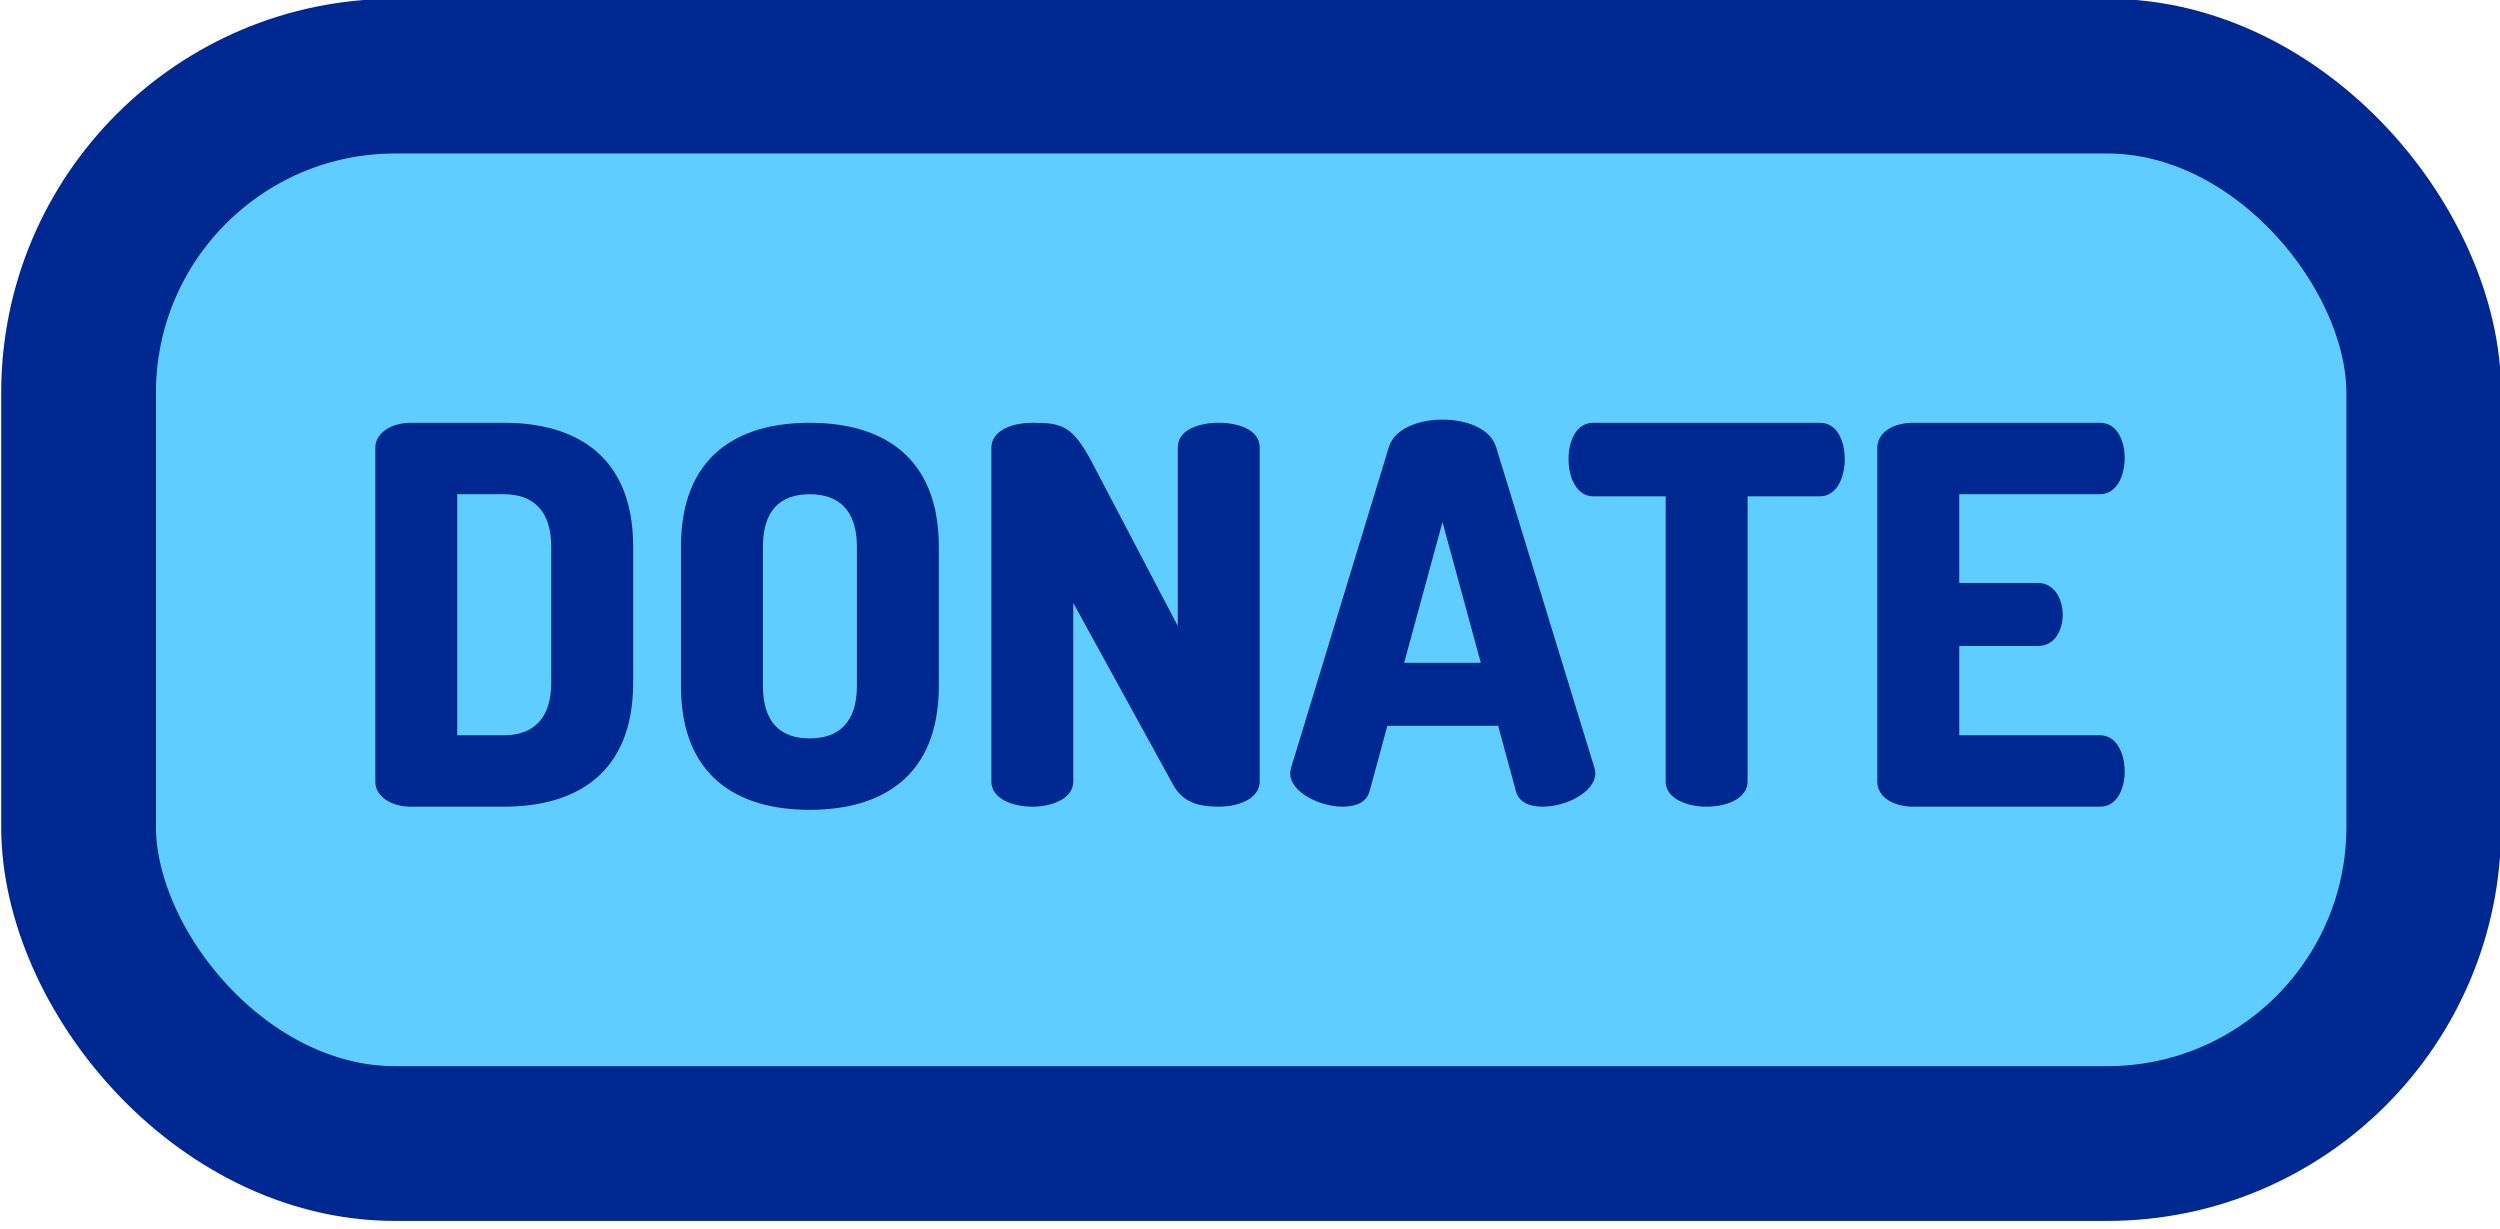
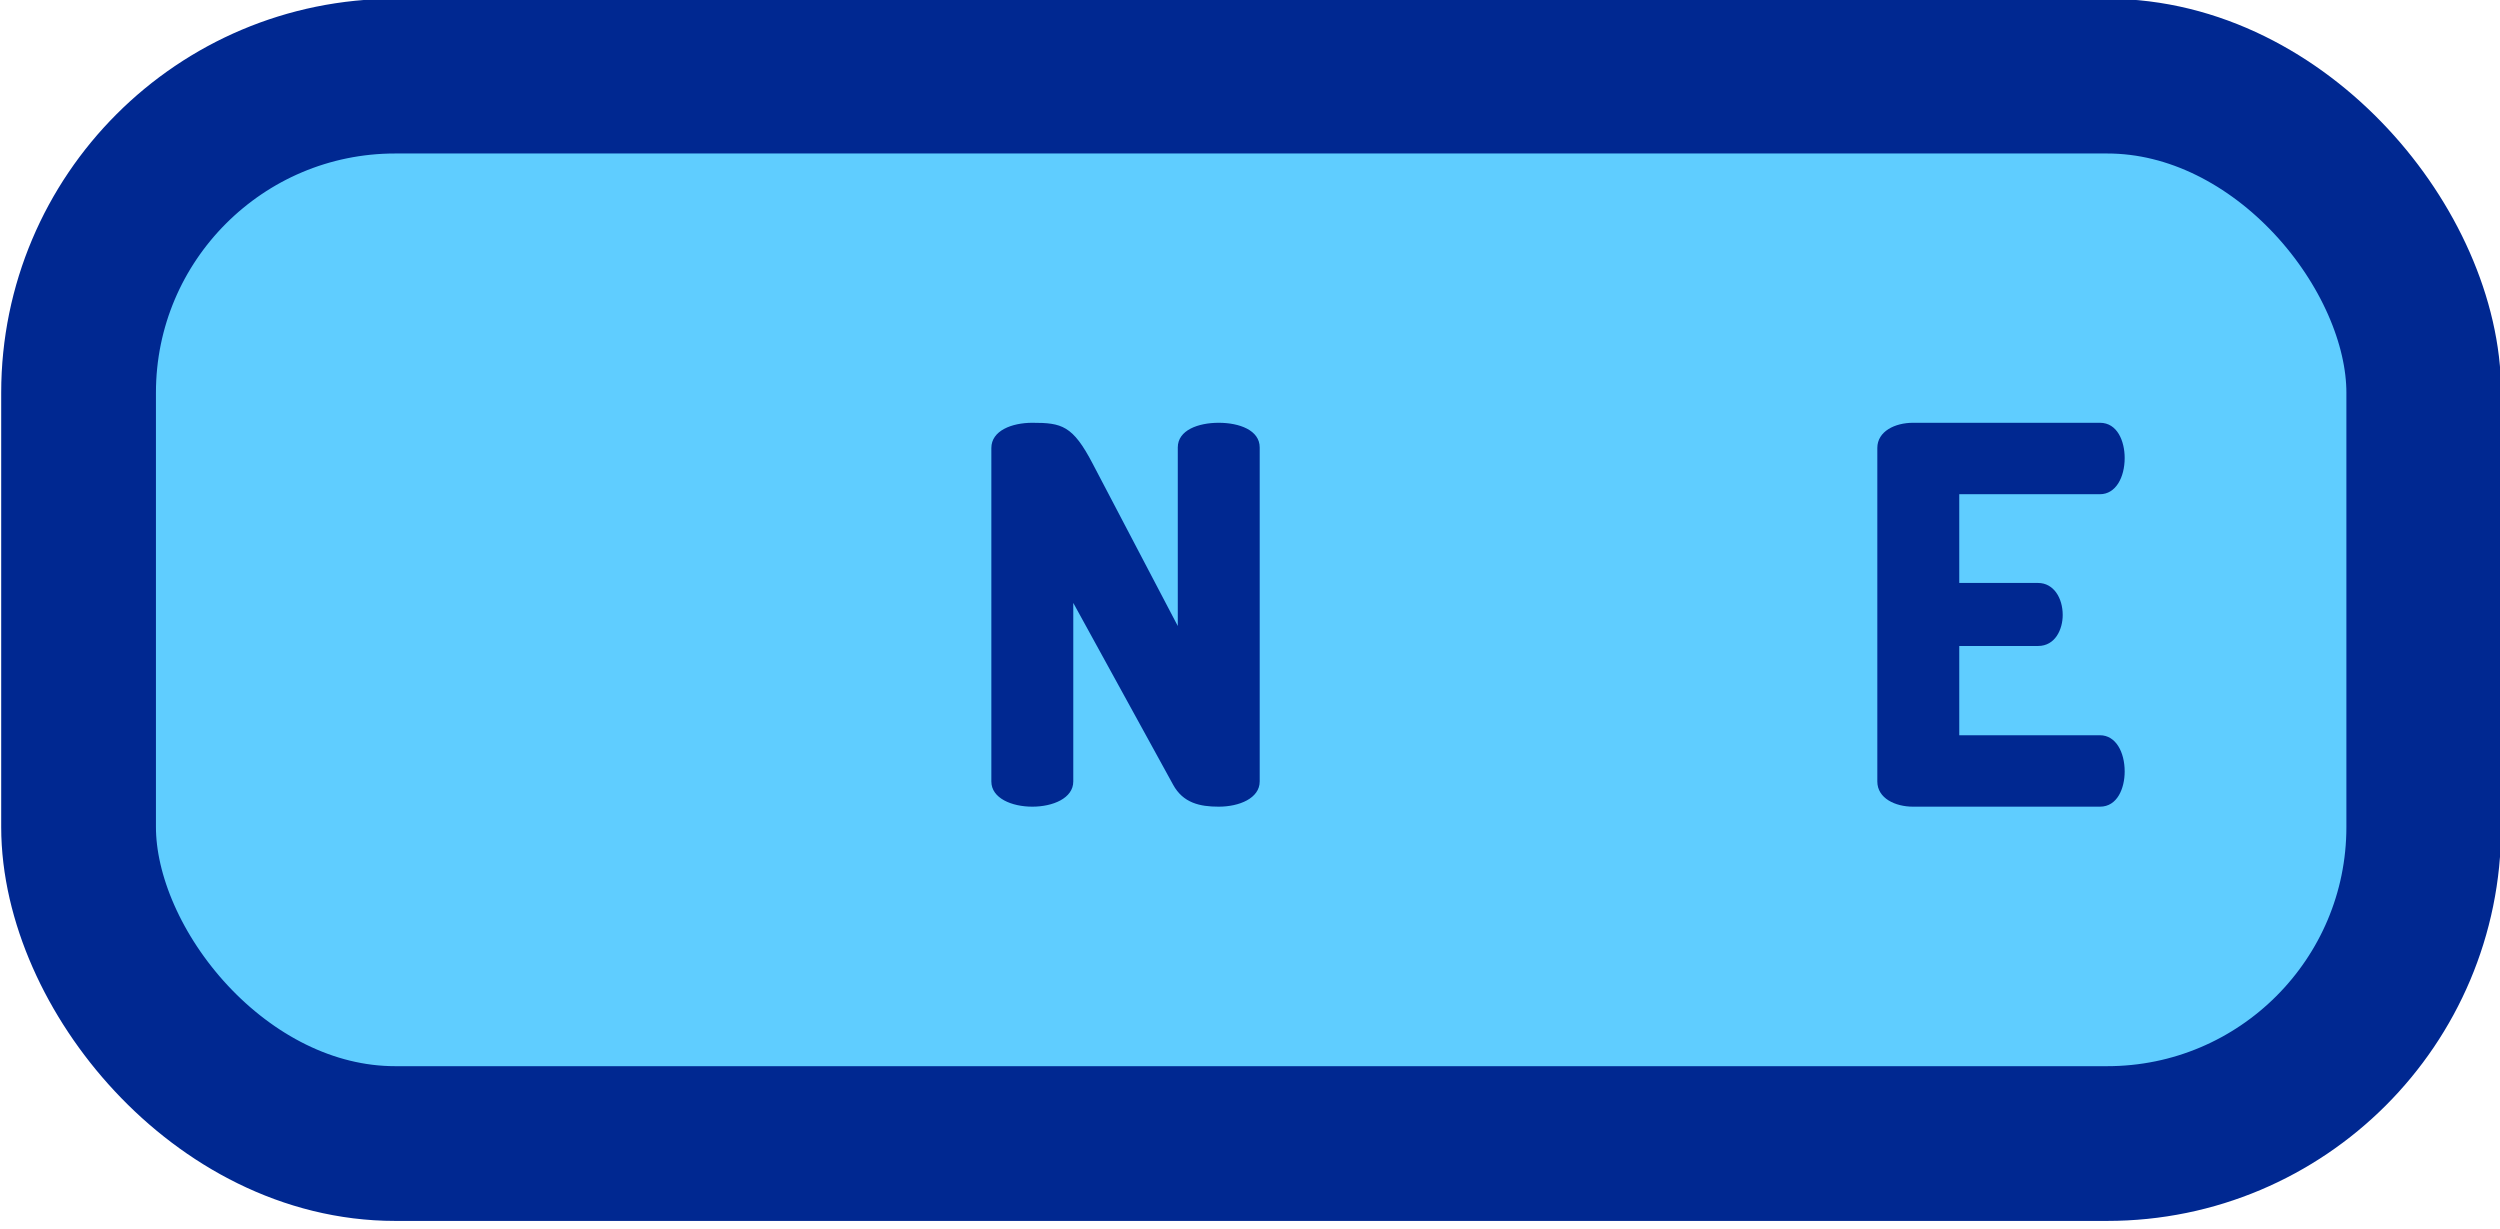
<svg xmlns="http://www.w3.org/2000/svg" xmlns:ns1="http://sodipodi.sourceforge.net/DTD/sodipodi-0.dtd" xmlns:ns2="http://www.inkscape.org/namespaces/inkscape" width="40.668" height="20" viewBox="0 0 462 225" version="1.1" id="svg1" ns1:docname="donate.svg" ns2:version="1.4 (e7c3feb100, 2024-10-09)">
  <defs id="defs1" />
  <ns1:namedview id="namedview1" pagecolor="#ffffff" bordercolor="#000000" borderopacity="0.25" ns2:showpageshadow="2" ns2:pageopacity="0.0" ns2:pagecheckerboard="0" ns2:deskcolor="#d1d1d1" ns2:zoom="12.276554" ns2:cx="25.210658" ns2:cy="3.2175153" ns2:window-width="1290" ns2:window-height="768" ns2:window-x="75" ns2:window-y="42" ns2:window-maximized="1" ns2:current-layer="svg_2" showgrid="false" />
  <g class="layer" id="g1">
    <title id="title1">Layer 1</title>
    <g id="svg_12" />
    <g id="svg_13" />
    <g id="svg_14" />
    <g id="svg_15" />
    <g id="svg_16" />
    <g id="svg_17" />
    <g id="svg_18" />
    <g id="svg_19" />
    <g id="svg_20" />
    <g id="svg_21" />
    <g id="svg_22" />
    <g id="svg_23" />
    <g id="svg_24" />
    <g id="svg_25" />
    <g id="svg_26" />
    <g id="svg_10">
-       <path d="m418.483,14.465l-374.505,0c-16.299,0 -29.511,13.212 -29.511,29.511l0,71.797c0,16.299 13.212,29.511 29.511,29.511l121.636,0l65.617,65.618l65.617,-65.617l121.636,0c16.299,0 29.511,-13.212 29.511,-29.511l0,-71.798c-0.001,-16.299 -13.213,-29.511 -29.512,-29.511z" fill="#CFF09E" id="svg_1" style="fill:#5fcdff;fill-opacity:1" />
      <g id="svg_2" style="fill:#002891;fill-opacity:1">
        <rect style="fill:#5fcdff;fill-opacity:1;stroke:#002891;stroke-width:28.596;stroke-linecap:round;stroke-linejoin:bevel;stroke-dasharray:none;stroke-opacity:1;paint-order:fill markers stroke" id="rect1" width="433.391" height="197.26" x="14.52" y="12.964" ry="58.507" />
        <g id="g2" transform="translate(-2.171,32.496)">
-           <path d="m 95.307,44.532 c 13.393,0 23.874,6.211 23.874,22.904 v 25.136 c 0,16.693 -10.481,22.904 -23.874,22.904 H 78.13 c -3.979,0 -6.6,-2.135 -6.6,-4.561 V 49.093 c 0,-2.427 2.621,-4.561 6.6,-4.561 z M 86.67,57.731 v 44.545 h 8.637 c 5.436,0 8.735,-3.104 8.735,-9.705 V 67.436 c 0,-6.6 -3.299,-9.705 -8.735,-9.705 z" fill="#507C5C" id="svg_4" style="fill:#002891;fill-opacity:1" />
-           <path d="M 128.015,93.153 V 67.436 c 0,-16.693 10.386,-22.904 23.777,-22.904 13.391,0 23.874,6.211 23.874,22.904 v 25.717 c 0,16.693 -10.481,22.904 -23.874,22.904 -13.393,0 -23.777,-6.212 -23.777,-22.904 z m 32.513,-25.717 c 0,-6.697 -3.299,-9.705 -8.734,-9.705 -5.436,0 -8.638,3.007 -8.638,9.705 v 25.717 c 0,6.697 3.203,9.706 8.638,9.706 5.434,0 8.734,-3.009 8.734,-9.706 z" fill="#507C5C" id="svg_5" style="fill:#002891;fill-opacity:1" />
          <path d="M 218.952,111.399 200.513,77.82 v 32.996 c 0,3.106 -3.785,4.659 -7.57,4.659 -3.785,0 -7.57,-1.552 -7.57,-4.659 V 49.191 c 0,-3.203 3.784,-4.659 7.57,-4.659 5.434,0 7.473,0.486 11.161,7.57 l 15.722,29.987 V 49.093 c 0,-3.203 3.784,-4.561 7.568,-4.561 3.785,0 7.57,1.358 7.57,4.561 v 61.723 c 0,3.106 -3.784,4.659 -7.57,4.659 -3.492,0 -6.597,-0.68 -8.442,-4.076 z" fill="#507C5C" id="svg_6" style="fill:#002891;fill-opacity:1" />
-           <path d="m 240.597,109.264 c 0,-0.291 0.097,-0.68 0.194,-1.068 l 18.051,-59.201 c 1.068,-3.396 5.434,-5.045 9.9,-5.045 4.464,0 8.831,1.65 9.898,5.045 l 18.149,59.201 c 0.097,0.389 0.194,0.777 0.194,1.068 0,3.59 -5.531,6.211 -9.705,6.211 -2.427,0 -4.368,-0.777 -4.95,-2.813 l -3.299,-12.132 h -20.477 l -3.299,12.132 c -0.581,2.037 -2.523,2.813 -4.95,2.813 -4.175,0 -9.706,-2.619 -9.706,-6.211 z m 35.229,-20.381 -7.083,-26.008 -7.085,26.008 z" fill="#507C5C" id="svg_7" style="fill:#002891;fill-opacity:1" />
-           <path d="m 338.52,44.532 c 3.204,0 4.561,3.493 4.561,6.697 0,3.687 -1.649,6.89 -4.561,6.89 h -13.393 v 52.697 c 0,3.106 -3.784,4.659 -7.568,4.659 -3.785,0 -7.57,-1.552 -7.57,-4.659 V 58.119 h -13.393 c -2.912,0 -4.561,-3.203 -4.561,-6.89 0,-3.204 1.357,-6.697 4.561,-6.697 z" fill="#507C5C" id="svg_8" style="fill:#002891;fill-opacity:1" />
          <path d="m 364.242,74.131 h 14.556 c 2.912,0 4.561,2.815 4.561,5.921 0,2.621 -1.358,5.727 -4.561,5.727 h -14.556 v 16.497 h 26.008 c 2.912,0 4.561,3.106 4.561,6.697 0,3.104 -1.358,6.502 -4.561,6.502 H 355.7 c -3.299,0 -6.6,-1.552 -6.6,-4.659 V 49.191 c 0,-3.106 3.299,-4.659 6.6,-4.659 h 34.55 c 3.203,0 4.561,3.398 4.561,6.502 0,3.59 -1.65,6.697 -4.561,6.697 h -26.008 z" fill="#507C5C" id="svg_9" style="fill:#002891;fill-opacity:1" />
        </g>
      </g>
    </g>
  </g>
</svg>